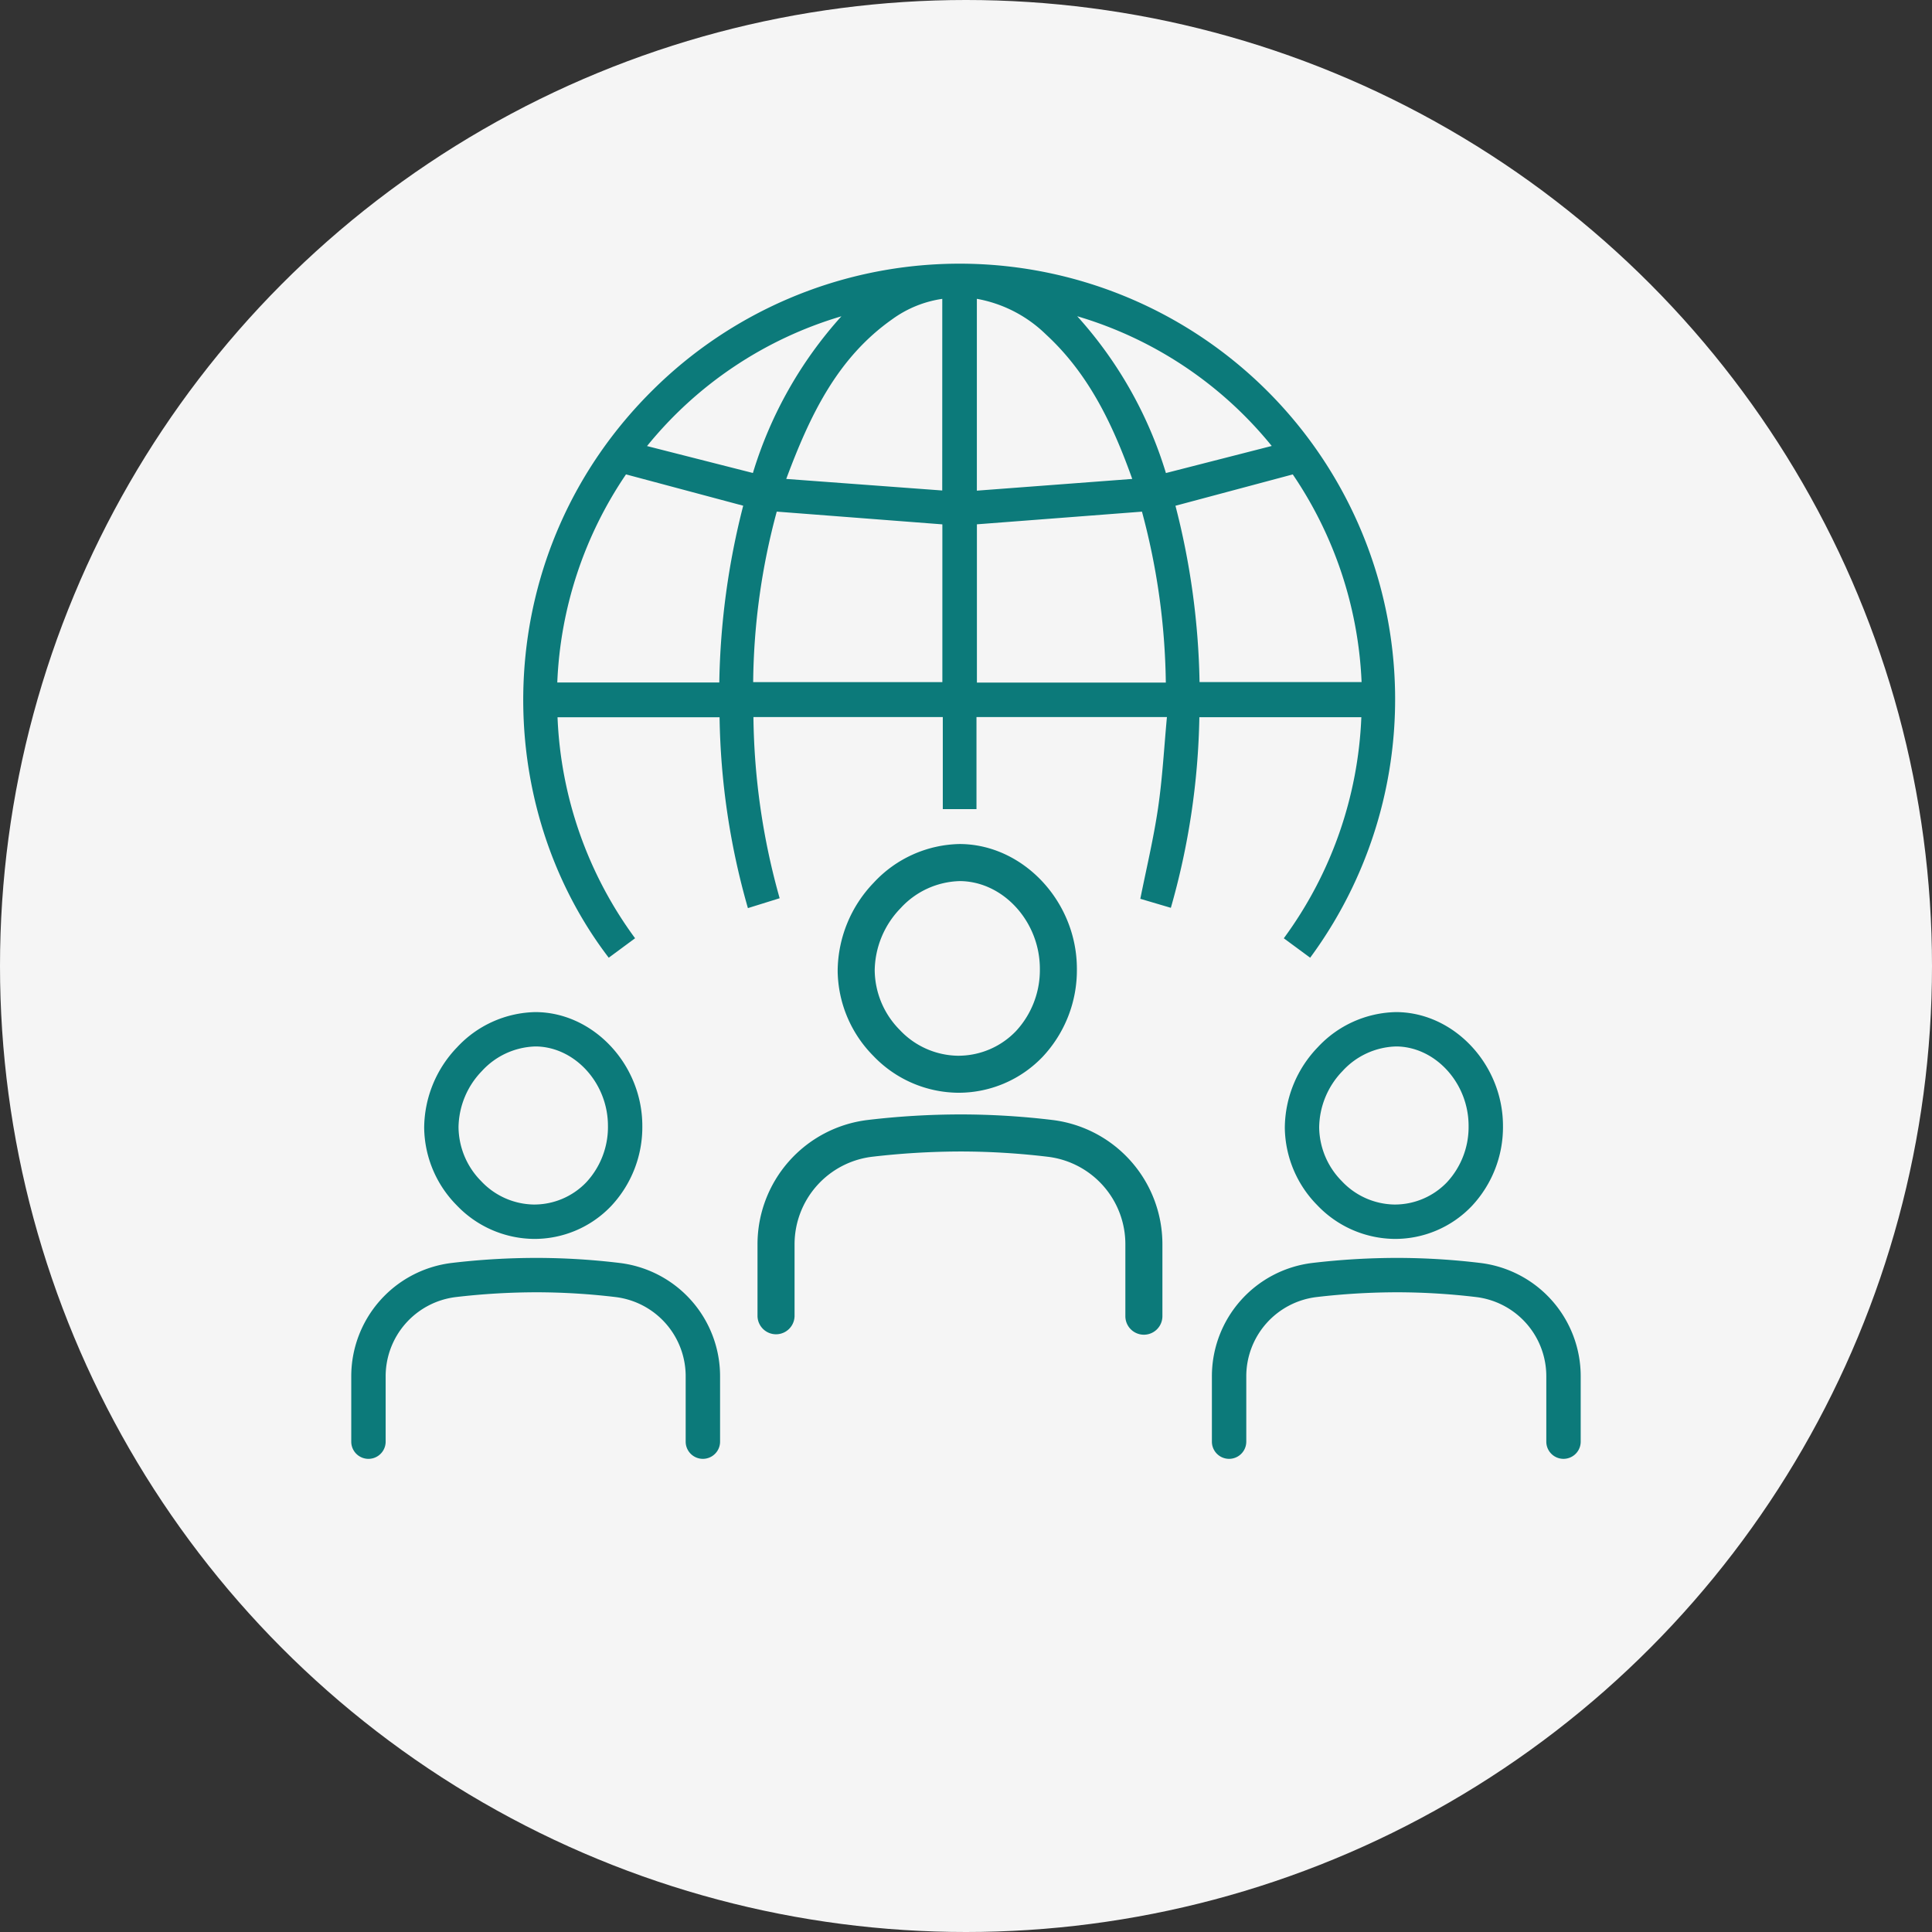
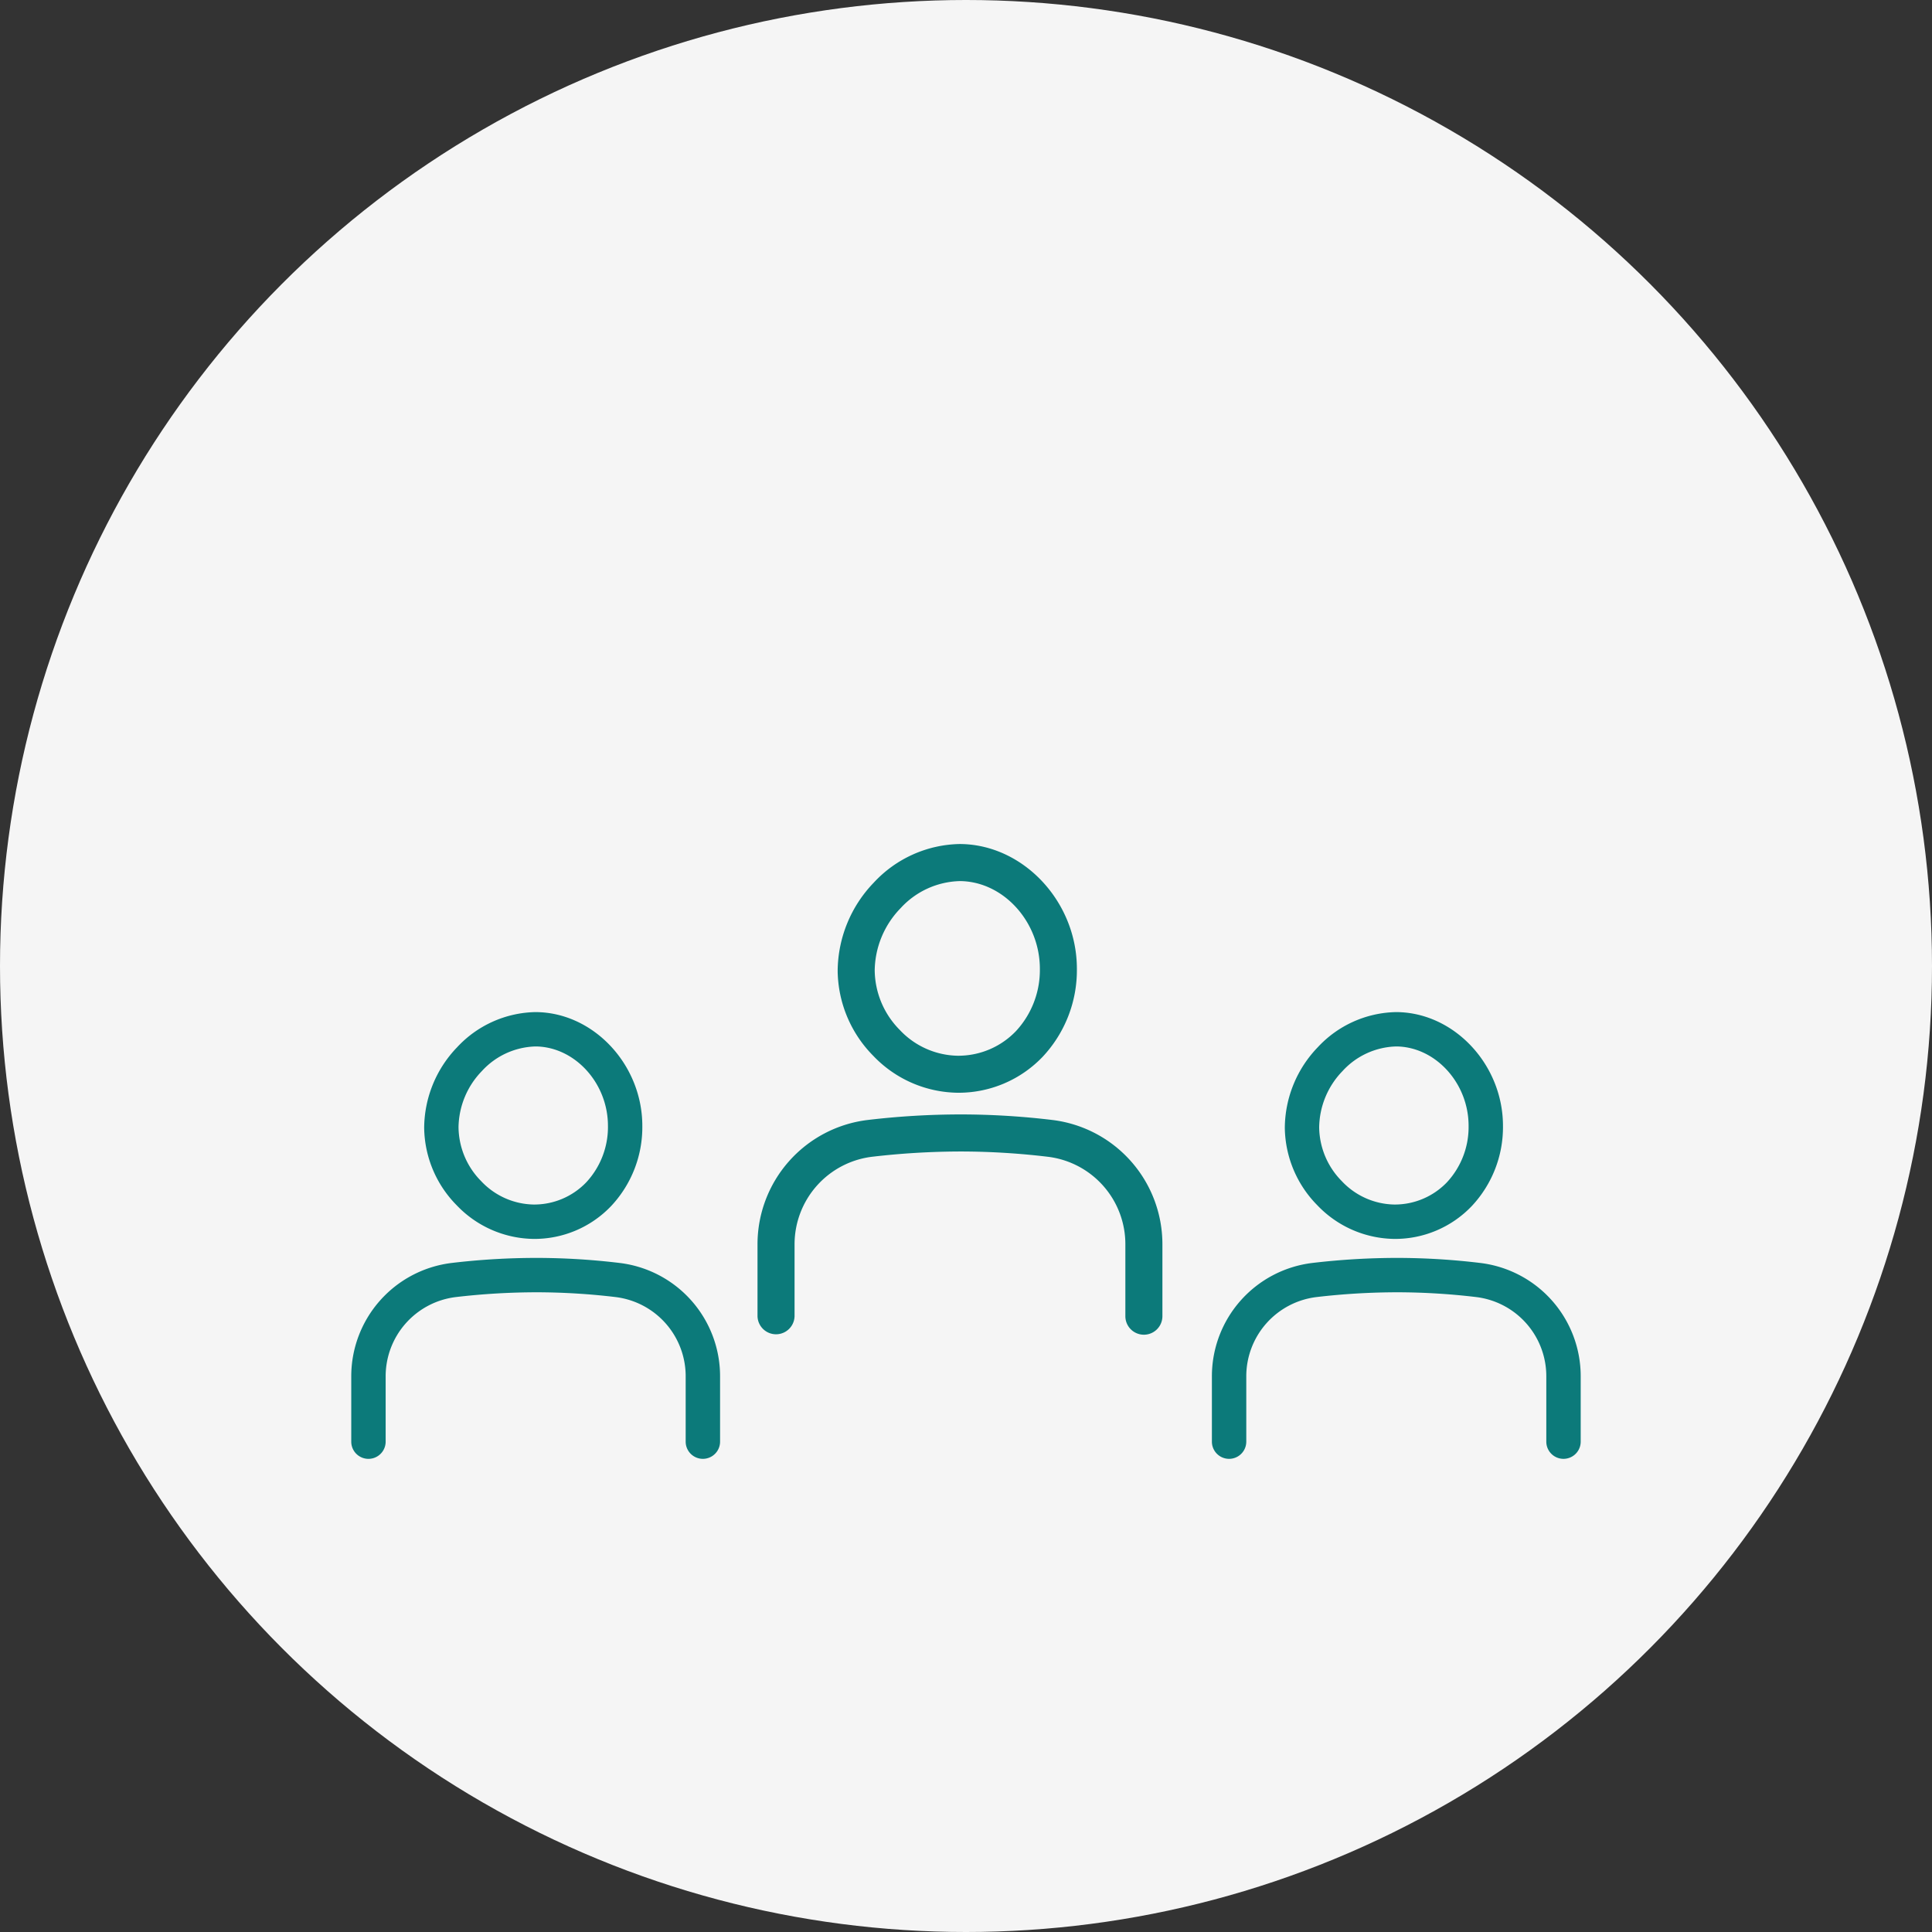
<svg xmlns="http://www.w3.org/2000/svg" width="220" height="220" viewBox="0 0 220 220">
  <rect x="0" y="0" width="220" height="220" fill="#333333" stroke="none" />
  <g transform="translate(-400 -2360)">
    <circle cx="110" cy="110" r="110" transform="translate(400 2360)" fill="#f5f5f5" />
    <g transform="translate(-610 2148.892)">
-       <path d="M1150.8,320.166l-3.006-2.214a45.566,45.566,0,0,0,8.83-25.174h-18.445a84.064,84.064,0,0,1-3.246,21.705l-3.477-1.027c.7-3.491,1.514-6.888,2.019-10.328.5-3.4.683-6.851,1.011-10.365H1112.8v10.481h-3.836V292.762H1087.4a79.02,79.02,0,0,0,2.986,20.629l-3.614,1.125a83,83,0,0,1-3.227-21.733h-18.452a45.508,45.508,0,0,0,8.831,25.165l-3,2.217c-13.9-18.177-13.54-46.4,5.126-64.753a49.6,49.6,0,0,1,74.746,64.753Zm-41.886-49.348-18.858-1.451a76.861,76.861,0,0,0-2.685,19.416h21.543Zm25.445,18.015a78.016,78.016,0,0,0-2.716-19.462l-18.795,1.442v18.02Zm-61.47-23.706a45.441,45.441,0,0,0-7.824,23.695h18.448a86.389,86.389,0,0,1,2.723-20.128Zm65.315,23.651h18.448a45.484,45.484,0,0,0-7.836-23.648l-13.359,3.57A85.787,85.787,0,0,1,1138.2,288.778Zm-29.3-43.638a12.819,12.819,0,0,0-5.668,2.3c-6.3,4.424-9.4,10.974-12.1,18.205l17.764,1.316Zm3.939,0v21.84l17.693-1.335c-2.259-6.335-5.012-12.017-9.825-16.452A15.078,15.078,0,0,0,1112.845,245.136Zm33.577,16.751a44.861,44.861,0,0,0-22.148-14.772,46.979,46.979,0,0,1,10.1,17.855Zm-59.08,3.077a46.988,46.988,0,0,1,10.08-17.845,44.882,44.882,0,0,0-22.136,14.779Z" transform="translate(8.394 0)" fill="#0c7a7a" />
      <g transform="translate(1050 326.357)">
        <path d="M1067.227,315.65a12.062,12.062,0,0,0,8.806-3.74,13.125,13.125,0,0,0,3.553-9.133c0-6.961-5.541-12.9-12.106-12.955h-.088a12.478,12.478,0,0,0-8.9,4.009,13.344,13.344,0,0,0-3.747,9.158,12.763,12.763,0,0,0,3.7,8.827A12.305,12.305,0,0,0,1067.227,315.65Zm-8.57-12.687a9.372,9.372,0,0,1,2.662-6.429,8.568,8.568,0,0,1,6.128-2.8c4.459.044,8.227,4.182,8.225,9.039a9.249,9.249,0,0,1-2.469,6.431,8.214,8.214,0,0,1-6.006,2.53,8.384,8.384,0,0,1-5.953-2.655A8.838,8.838,0,0,1,1058.658,302.963Z" transform="translate(-1046.444 -289.822)" fill="#0c7a7a" />
        <path d="M1080.62,306.4a79.513,79.513,0,0,0-9.432-.583,82.1,82.1,0,0,0-9.79.579,13.006,13.006,0,0,0-11.4,12.931v7.413a1.958,1.958,0,0,0,3.917,0v-7.413a9.09,9.09,0,0,1,7.952-9.046,79.75,79.75,0,0,1,9.31-.55,76.842,76.842,0,0,1,8.969.551,9.082,9.082,0,0,1,7.933,9.044v7.413a1.958,1.958,0,0,0,3.917,0v-7.413A12.993,12.993,0,0,0,1080.62,306.4Z" transform="translate(-1050 -277.826)" fill="#0c7a7a" />
      </g>
      <g transform="translate(1096.261 307.217)">
        <path d="M1095.34,307.209a13.239,13.239,0,0,0,9.656-4.1,14.406,14.406,0,0,0,3.894-10.015c0-7.633-6.074-14.14-13.272-14.208h-.1a13.669,13.669,0,0,0-9.76,4.4,14.625,14.625,0,0,0-4.109,10.043A13.966,13.966,0,0,0,1085.7,303,13.5,13.5,0,0,0,1095.34,307.209Zm-9.473-13.911a10.356,10.356,0,0,1,2.943-7.1,9.454,9.454,0,0,1,6.773-3.091c4.928.044,9.091,4.618,9.091,9.987a10.221,10.221,0,0,1-2.726,7.1,9.09,9.09,0,0,1-6.641,2.8,9.262,9.262,0,0,1-6.58-2.933A9.771,9.771,0,0,1,1085.868,293.3Z" transform="translate(-1072.524 -278.885)" fill="#0c7a7a" />
        <path d="M1110.066,297.12a87.667,87.667,0,0,0-10.369-.639,90.643,90.643,0,0,0-10.764.637,14.259,14.259,0,0,0-12.5,14.178v8.155a2.11,2.11,0,0,0,4.219,0V311.3a10.045,10.045,0,0,1,8.787-9.994,88.127,88.127,0,0,1,10.246-.605,84.18,84.18,0,0,1,9.87.609,10.03,10.03,0,0,1,8.766,9.989v8.157a2.109,2.109,0,1,0,4.218,0v-8.157A14.251,14.251,0,0,0,1110.066,297.12Z" transform="translate(-1076.435 -265.688)" fill="#0c7a7a" />
      </g>
      <g transform="translate(1148.005 326.357)">
        <path d="M1123.229,315.65a12.062,12.062,0,0,0,8.808-3.741,13.133,13.133,0,0,0,3.552-9.132c0-6.961-5.541-12.9-12.108-12.955h-.087a12.471,12.471,0,0,0-8.9,4.009,13.344,13.344,0,0,0-3.747,9.158,12.768,12.768,0,0,0,3.7,8.827A12.308,12.308,0,0,0,1123.229,315.65Zm-8.57-12.687a9.38,9.38,0,0,1,2.662-6.429,8.569,8.569,0,0,1,6.13-2.8c4.459.044,8.225,4.182,8.223,9.039a9.246,9.246,0,0,1-2.468,6.431,8.227,8.227,0,0,1-6.008,2.53,8.384,8.384,0,0,1-5.953-2.655A8.855,8.855,0,0,1,1114.659,302.963Z" transform="translate(-1102.448 -289.822)" fill="#0c7a7a" />
        <path d="M1136.621,306.4a79.522,79.522,0,0,0-9.434-.583,82.8,82.8,0,0,0-9.788.579,13,13,0,0,0-11.4,12.931v7.413a1.957,1.957,0,1,0,3.915,0v-7.413a9.091,9.091,0,0,1,7.954-9.046,79.716,79.716,0,0,1,9.308-.55,76.842,76.842,0,0,1,8.969.551,9.08,9.08,0,0,1,7.933,9.044v7.413a1.958,1.958,0,0,0,3.917,0v-7.413A12.993,12.993,0,0,0,1136.621,306.4Z" transform="translate(-1106.003 -277.826)" fill="#0c7a7a" />
      </g>
    </g>
  </g>
</svg>